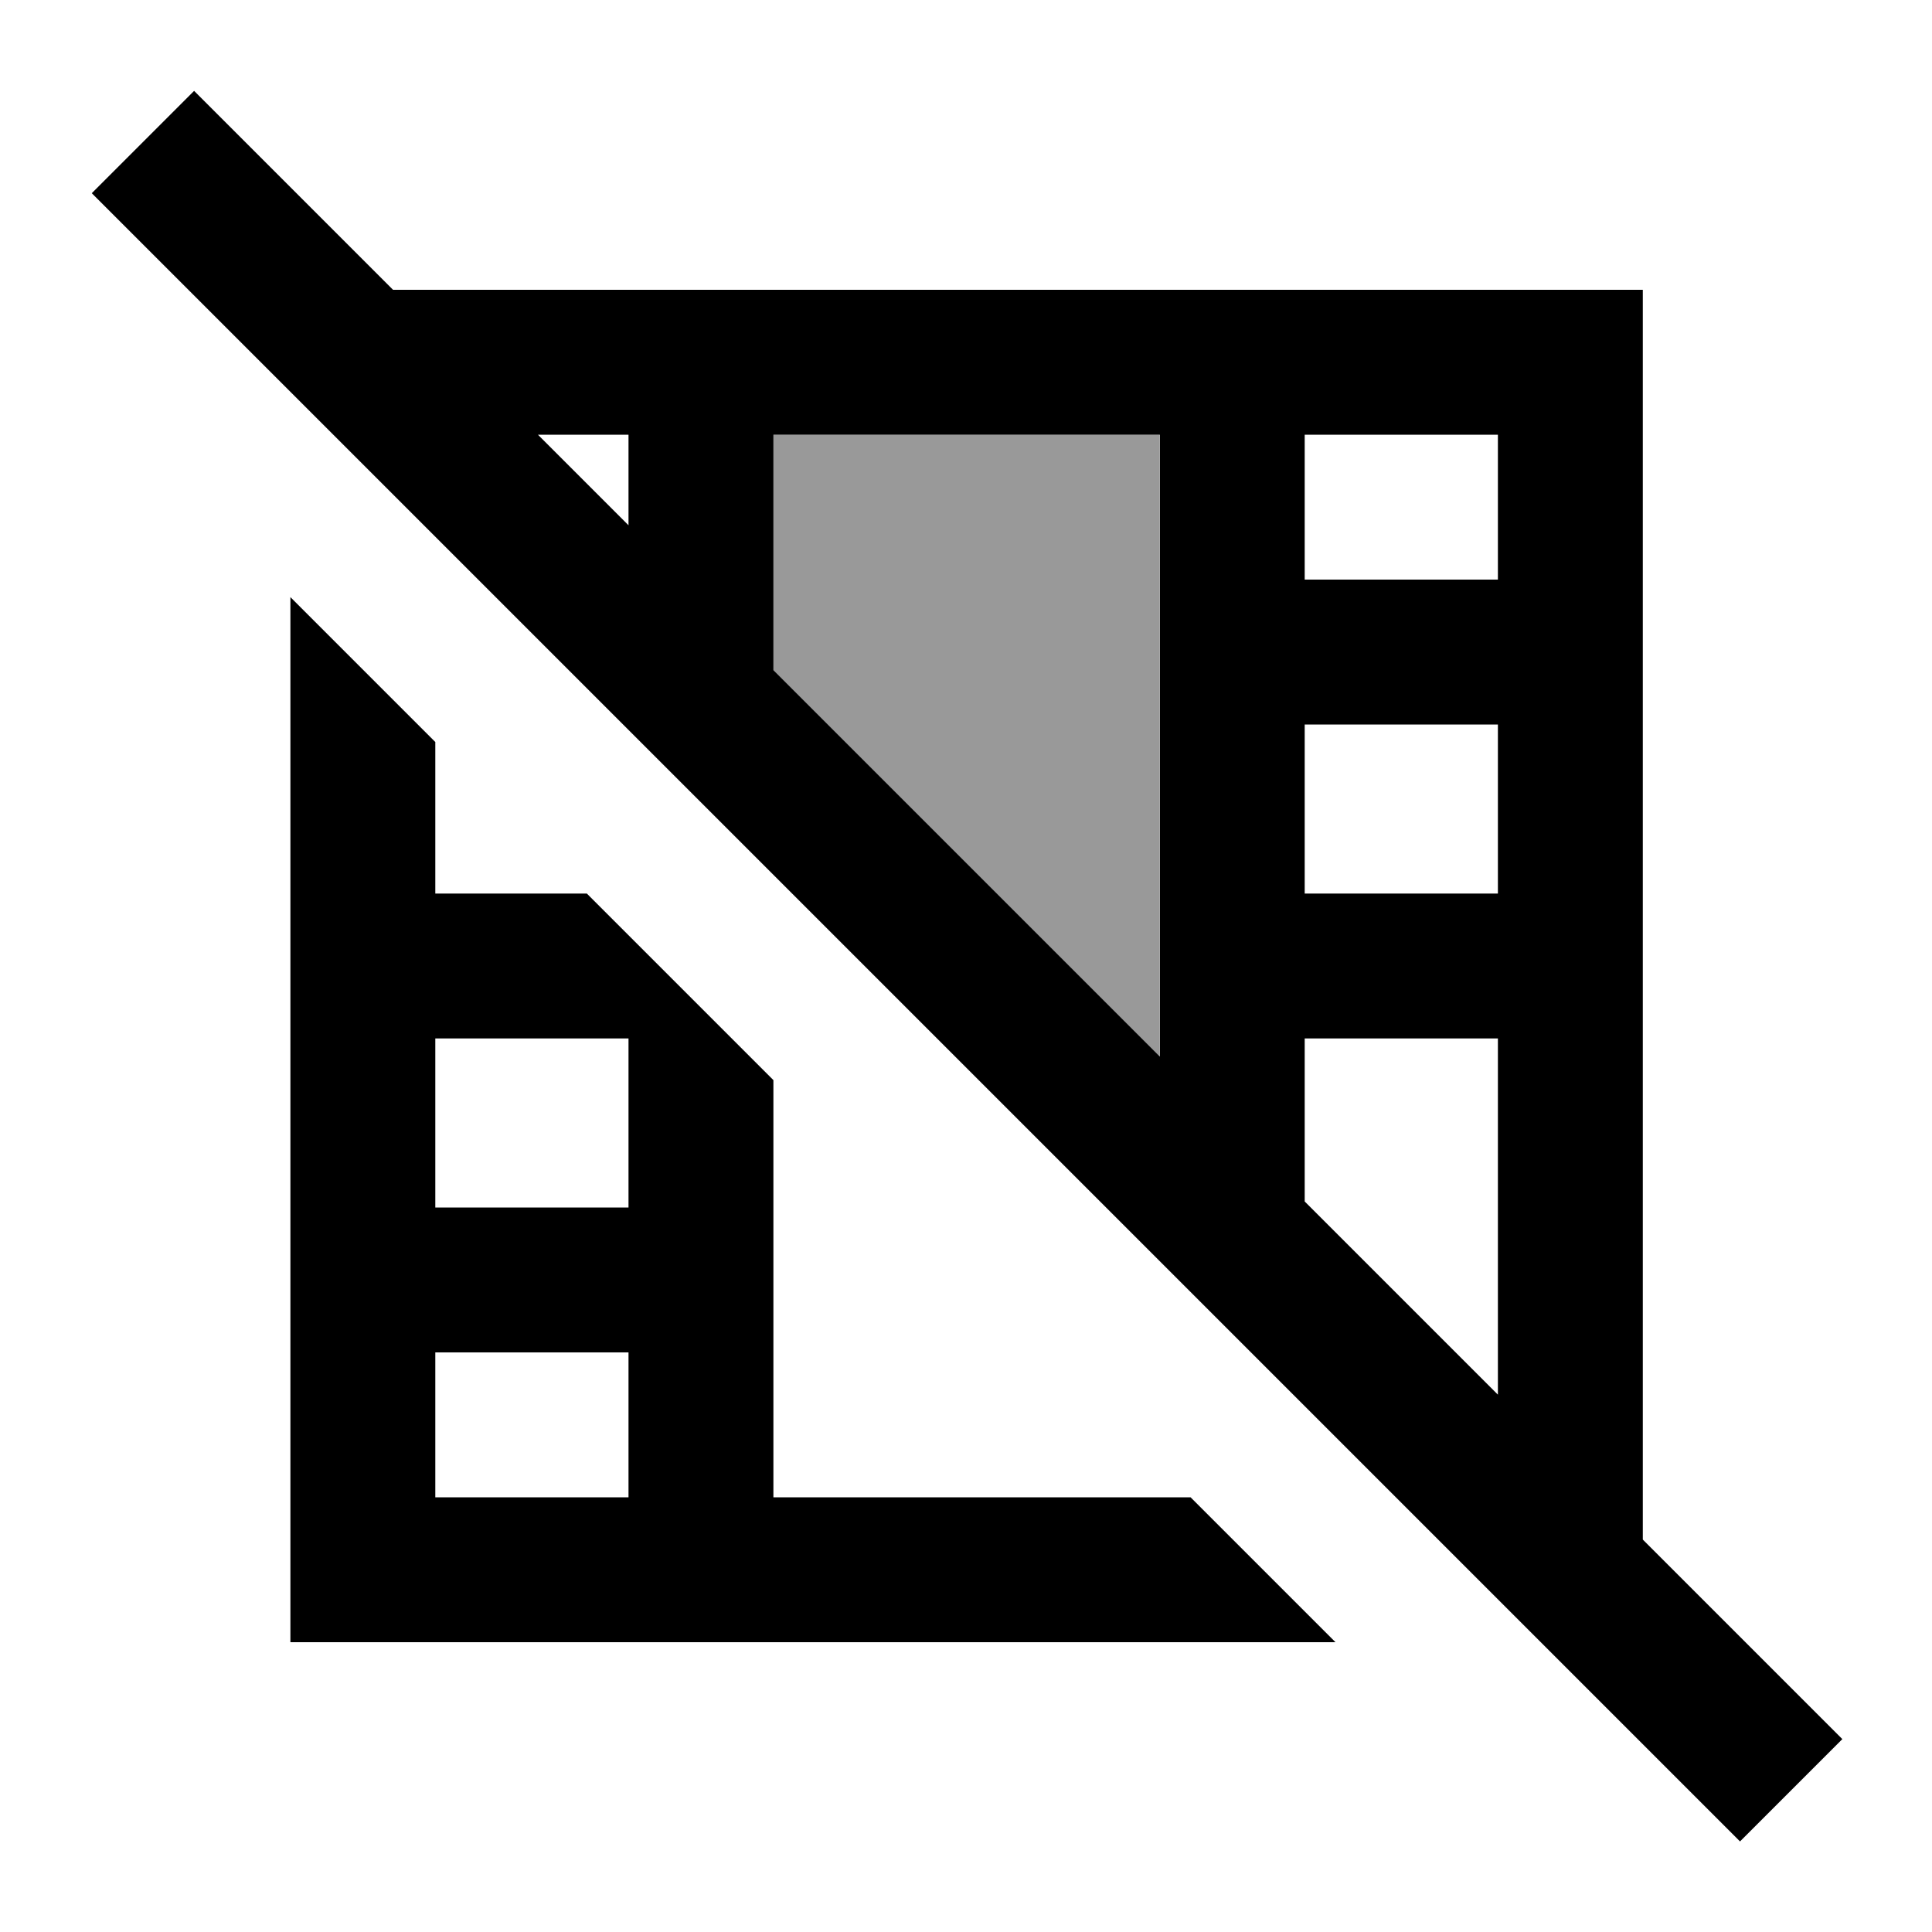
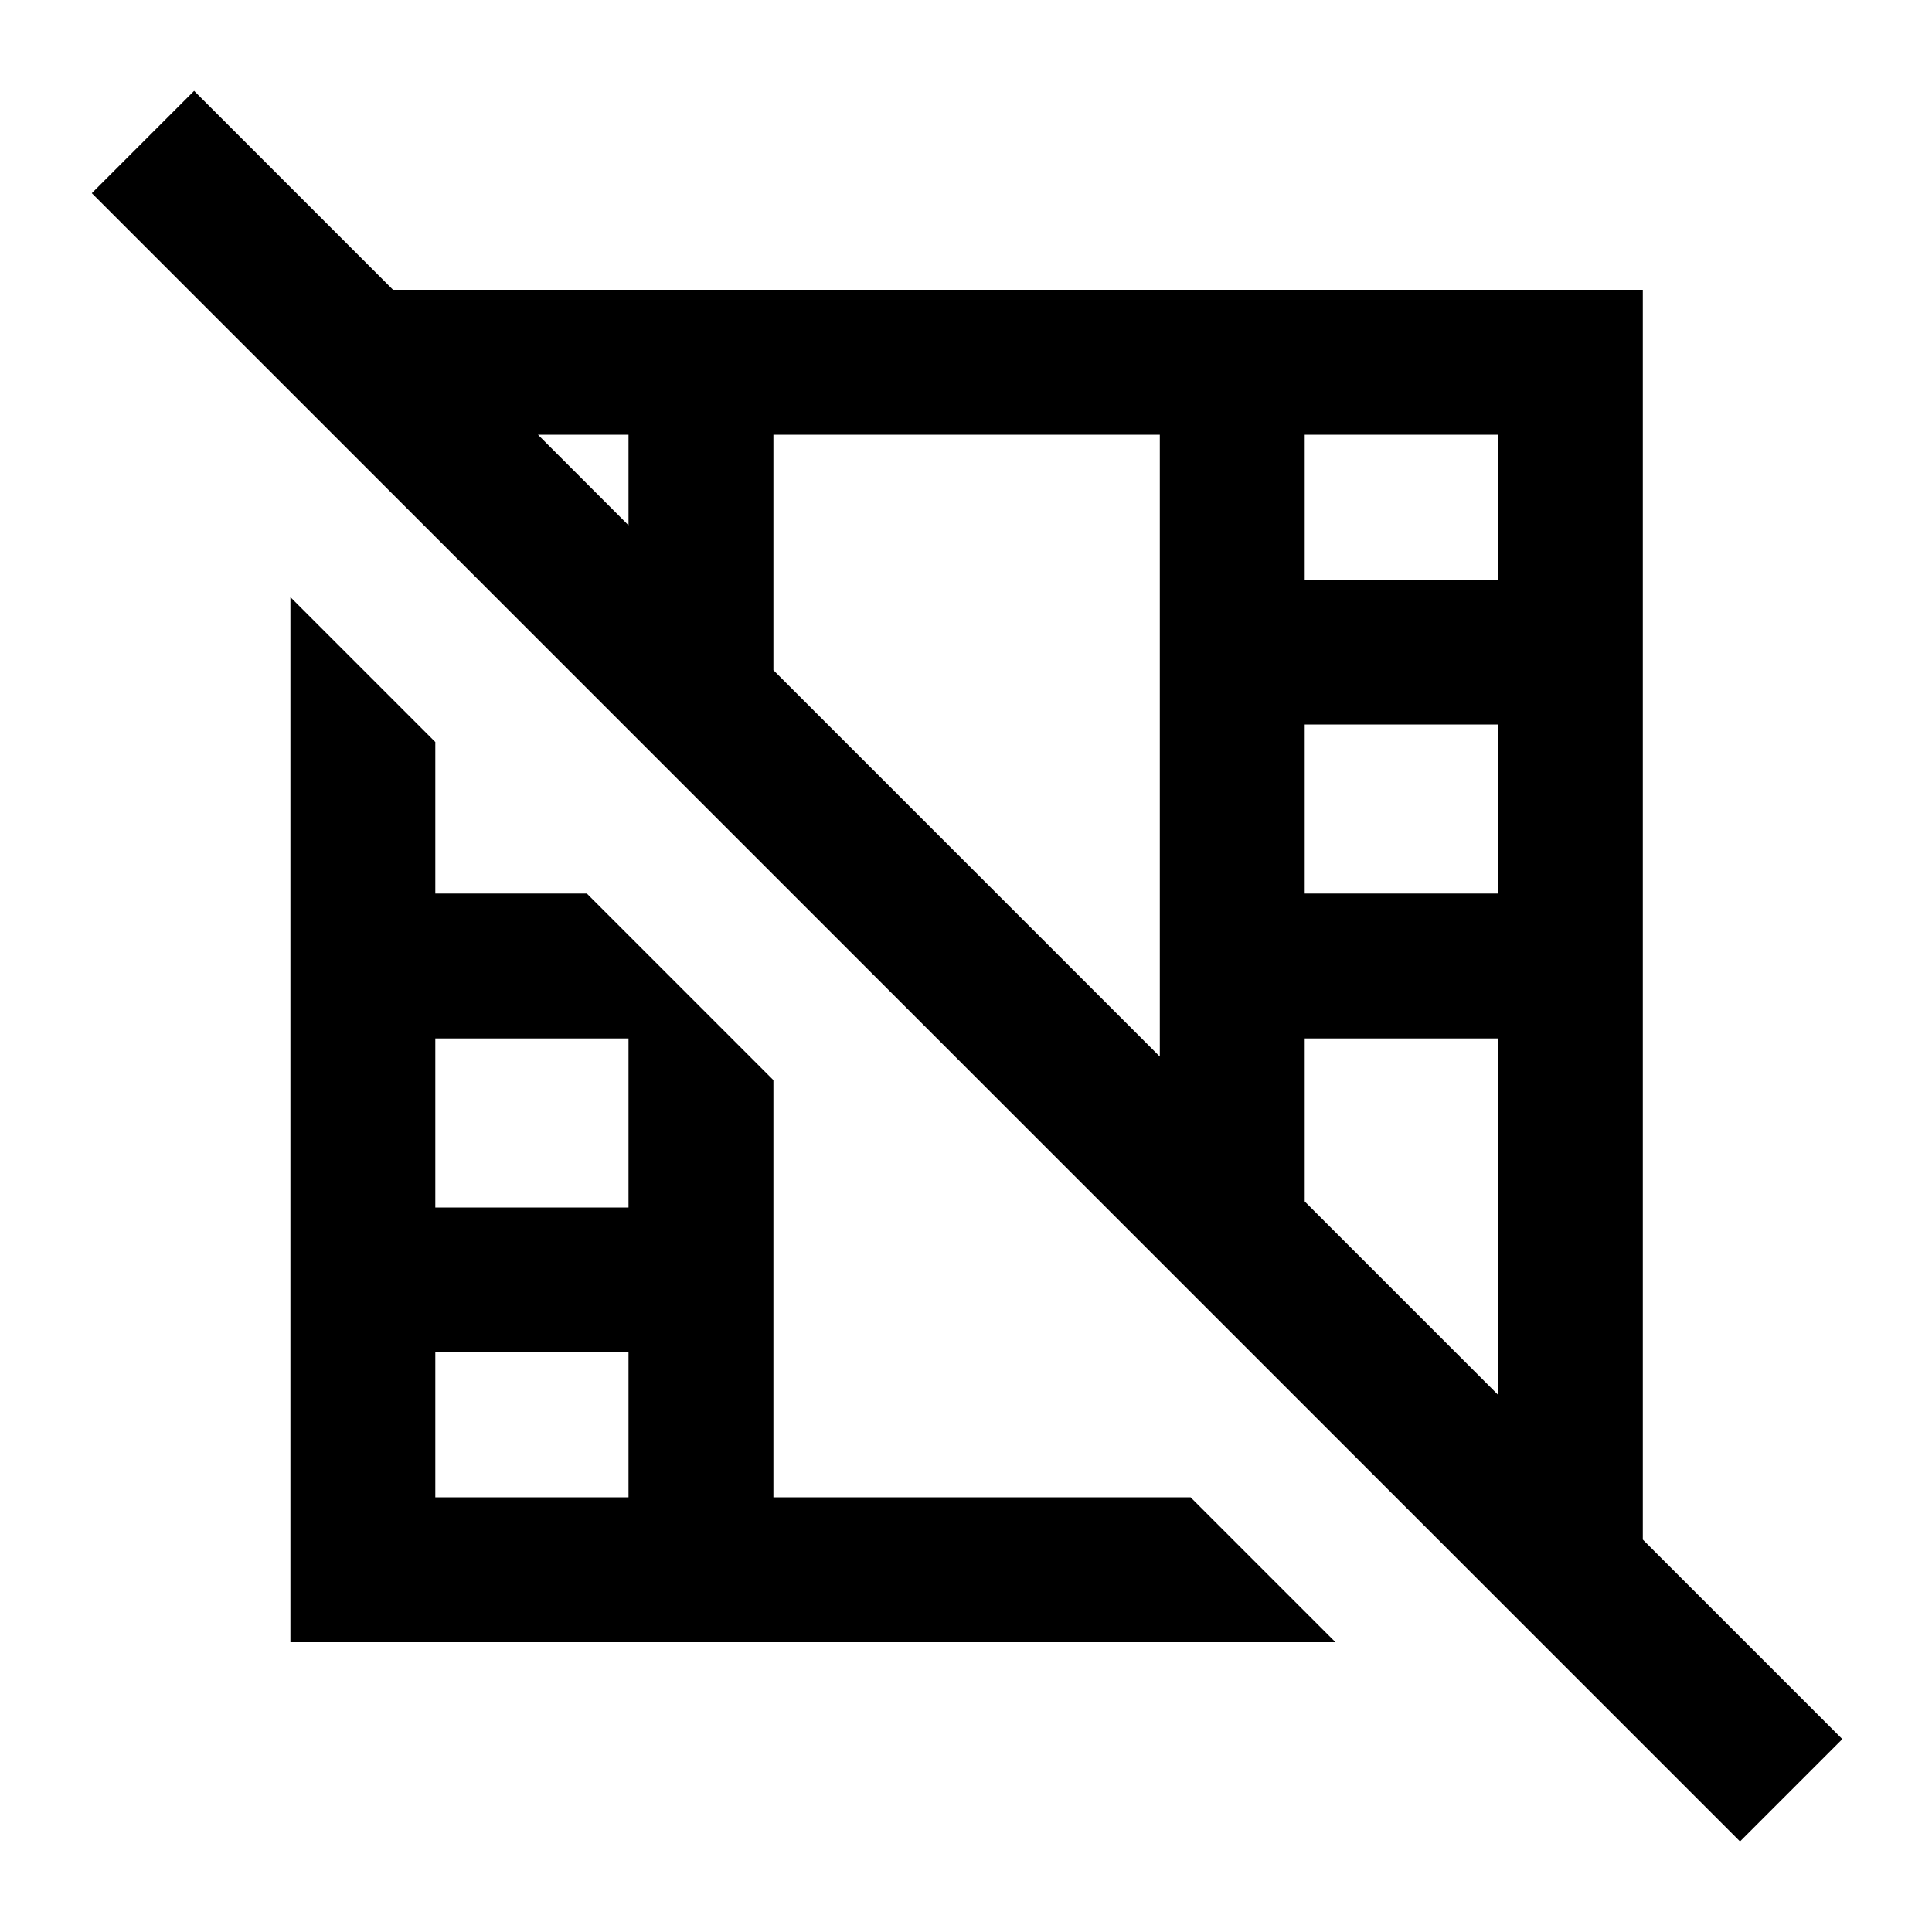
<svg xmlns="http://www.w3.org/2000/svg" viewBox="0 0 640 640">
-   <path opacity=".4" fill="currentColor" d="M256.1 144L256.1 222L384.1 350L384.1 144L256.1 144z" />
-   <path fill="currentColor" d="M81.3 47.1L64.3 30.1L30.4 64L47.4 81L559.4 593L576.4 610L610.3 576.1C604.4 570.2 582.3 548.1 544.2 510L544.2 96L130.2 96L81.3 47.1zM178.2 144L208.2 144L208.2 174L178.2 144zM256.2 222L256.2 144L384.2 144L384.2 350L256.2 222zM432.2 398L432.2 344L496.2 344L496.2 462L432.2 398zM256.2 424L256.2 357.8L194.4 296L144.2 296L144.2 245.8L96.2 197.8L96.2 544L442.4 544L394.4 496L256.2 496L256.2 424zM208.2 344L208.2 400L144.2 400L144.2 344L208.2 344zM208.2 448L208.2 496L144.2 496L144.2 448L208.2 448zM432.2 144L496.2 144L496.2 192L432.2 192L432.2 144zM496.2 240L496.2 296L432.2 296L432.2 240L496.2 240z" />
+   <path fill="currentColor" d="M81.3 47.1L64.3 30.1L30.4 64L47.4 81L559.4 593L576.4 610L610.3 576.1C604.4 570.2 582.3 548.1 544.2 510L544.2 96L130.2 96L81.3 47.1zM178.2 144L208.2 144L208.2 174L178.2 144zM256.2 222L256.2 144L384.2 144L384.2 350L256.2 222zM432.2 398L432.2 344L496.2 344L496.2 462L432.2 398zM256.2 424L256.2 357.8L194.4 296L144.2 296L144.2 245.8L96.2 197.8L96.2 544L442.4 544L394.4 496L256.2 496L256.2 424zM208.2 344L208.2 400L144.2 400L144.2 344L208.2 344zM208.2 448L208.2 496L144.2 496L144.2 448L208.2 448zM432.2 144L496.2 144L496.2 192L432.2 192L432.2 144M496.2 240L496.2 296L432.2 296L432.2 240L496.2 240z" />
</svg>